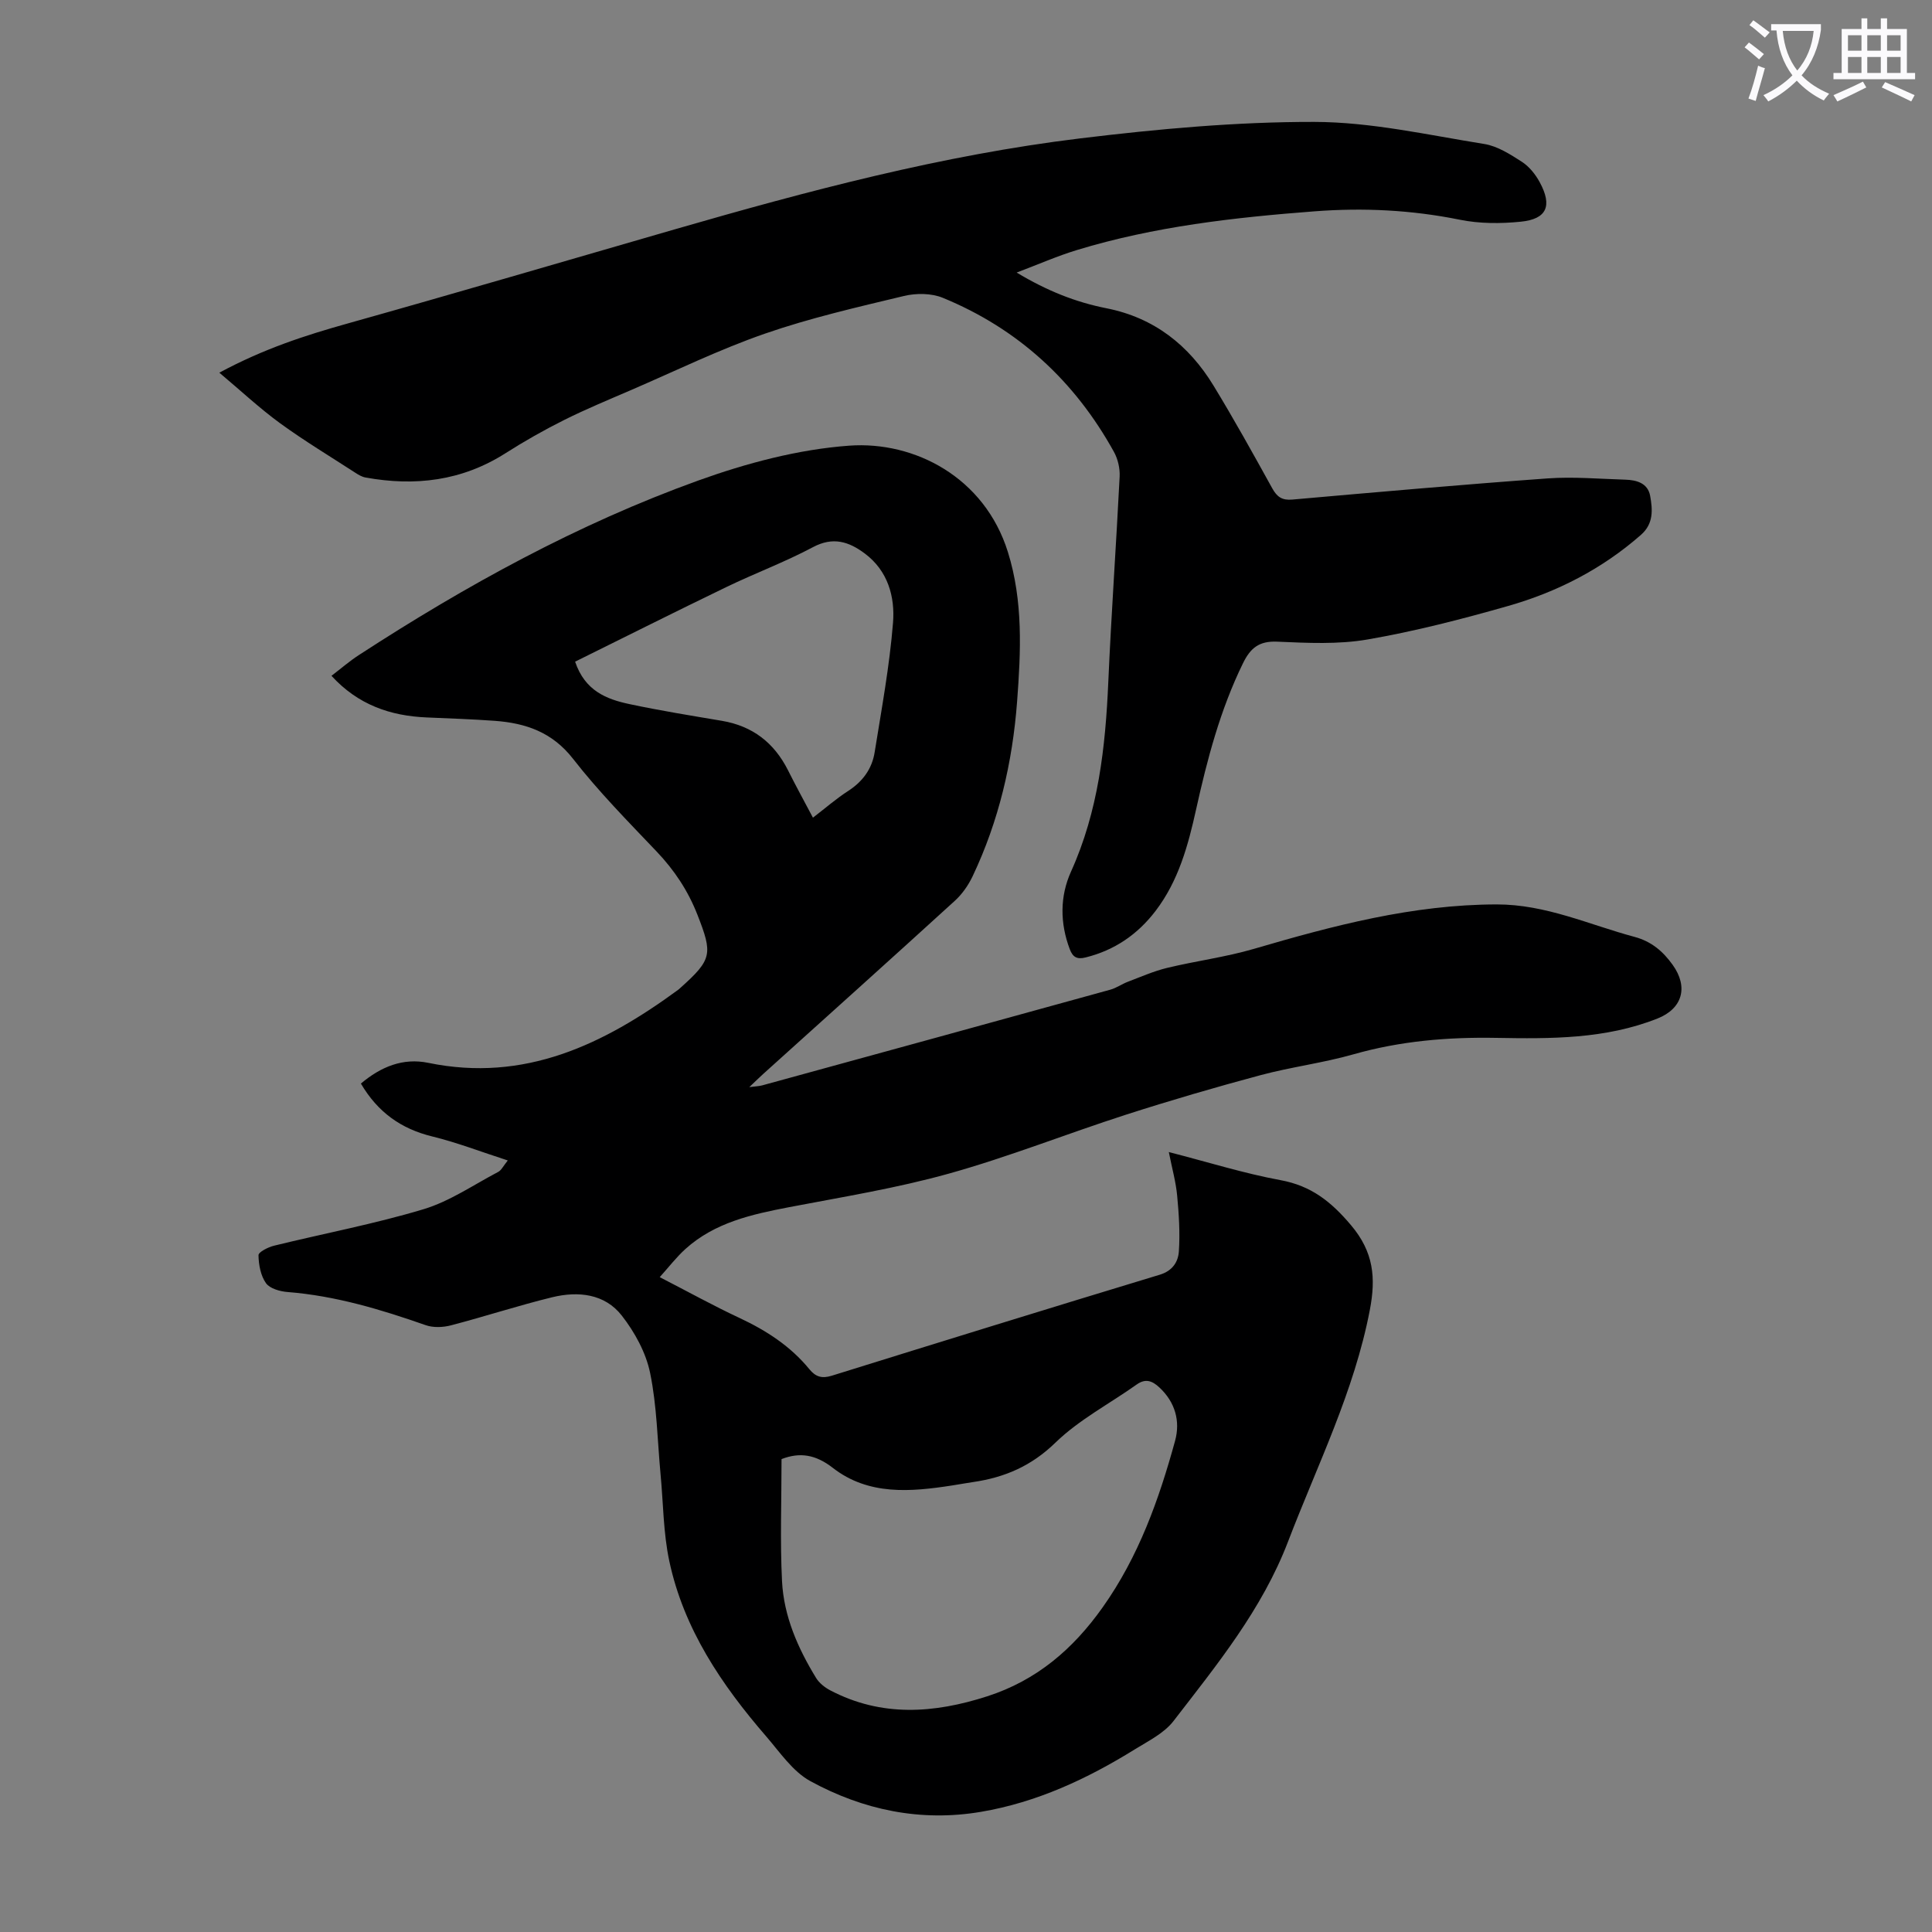
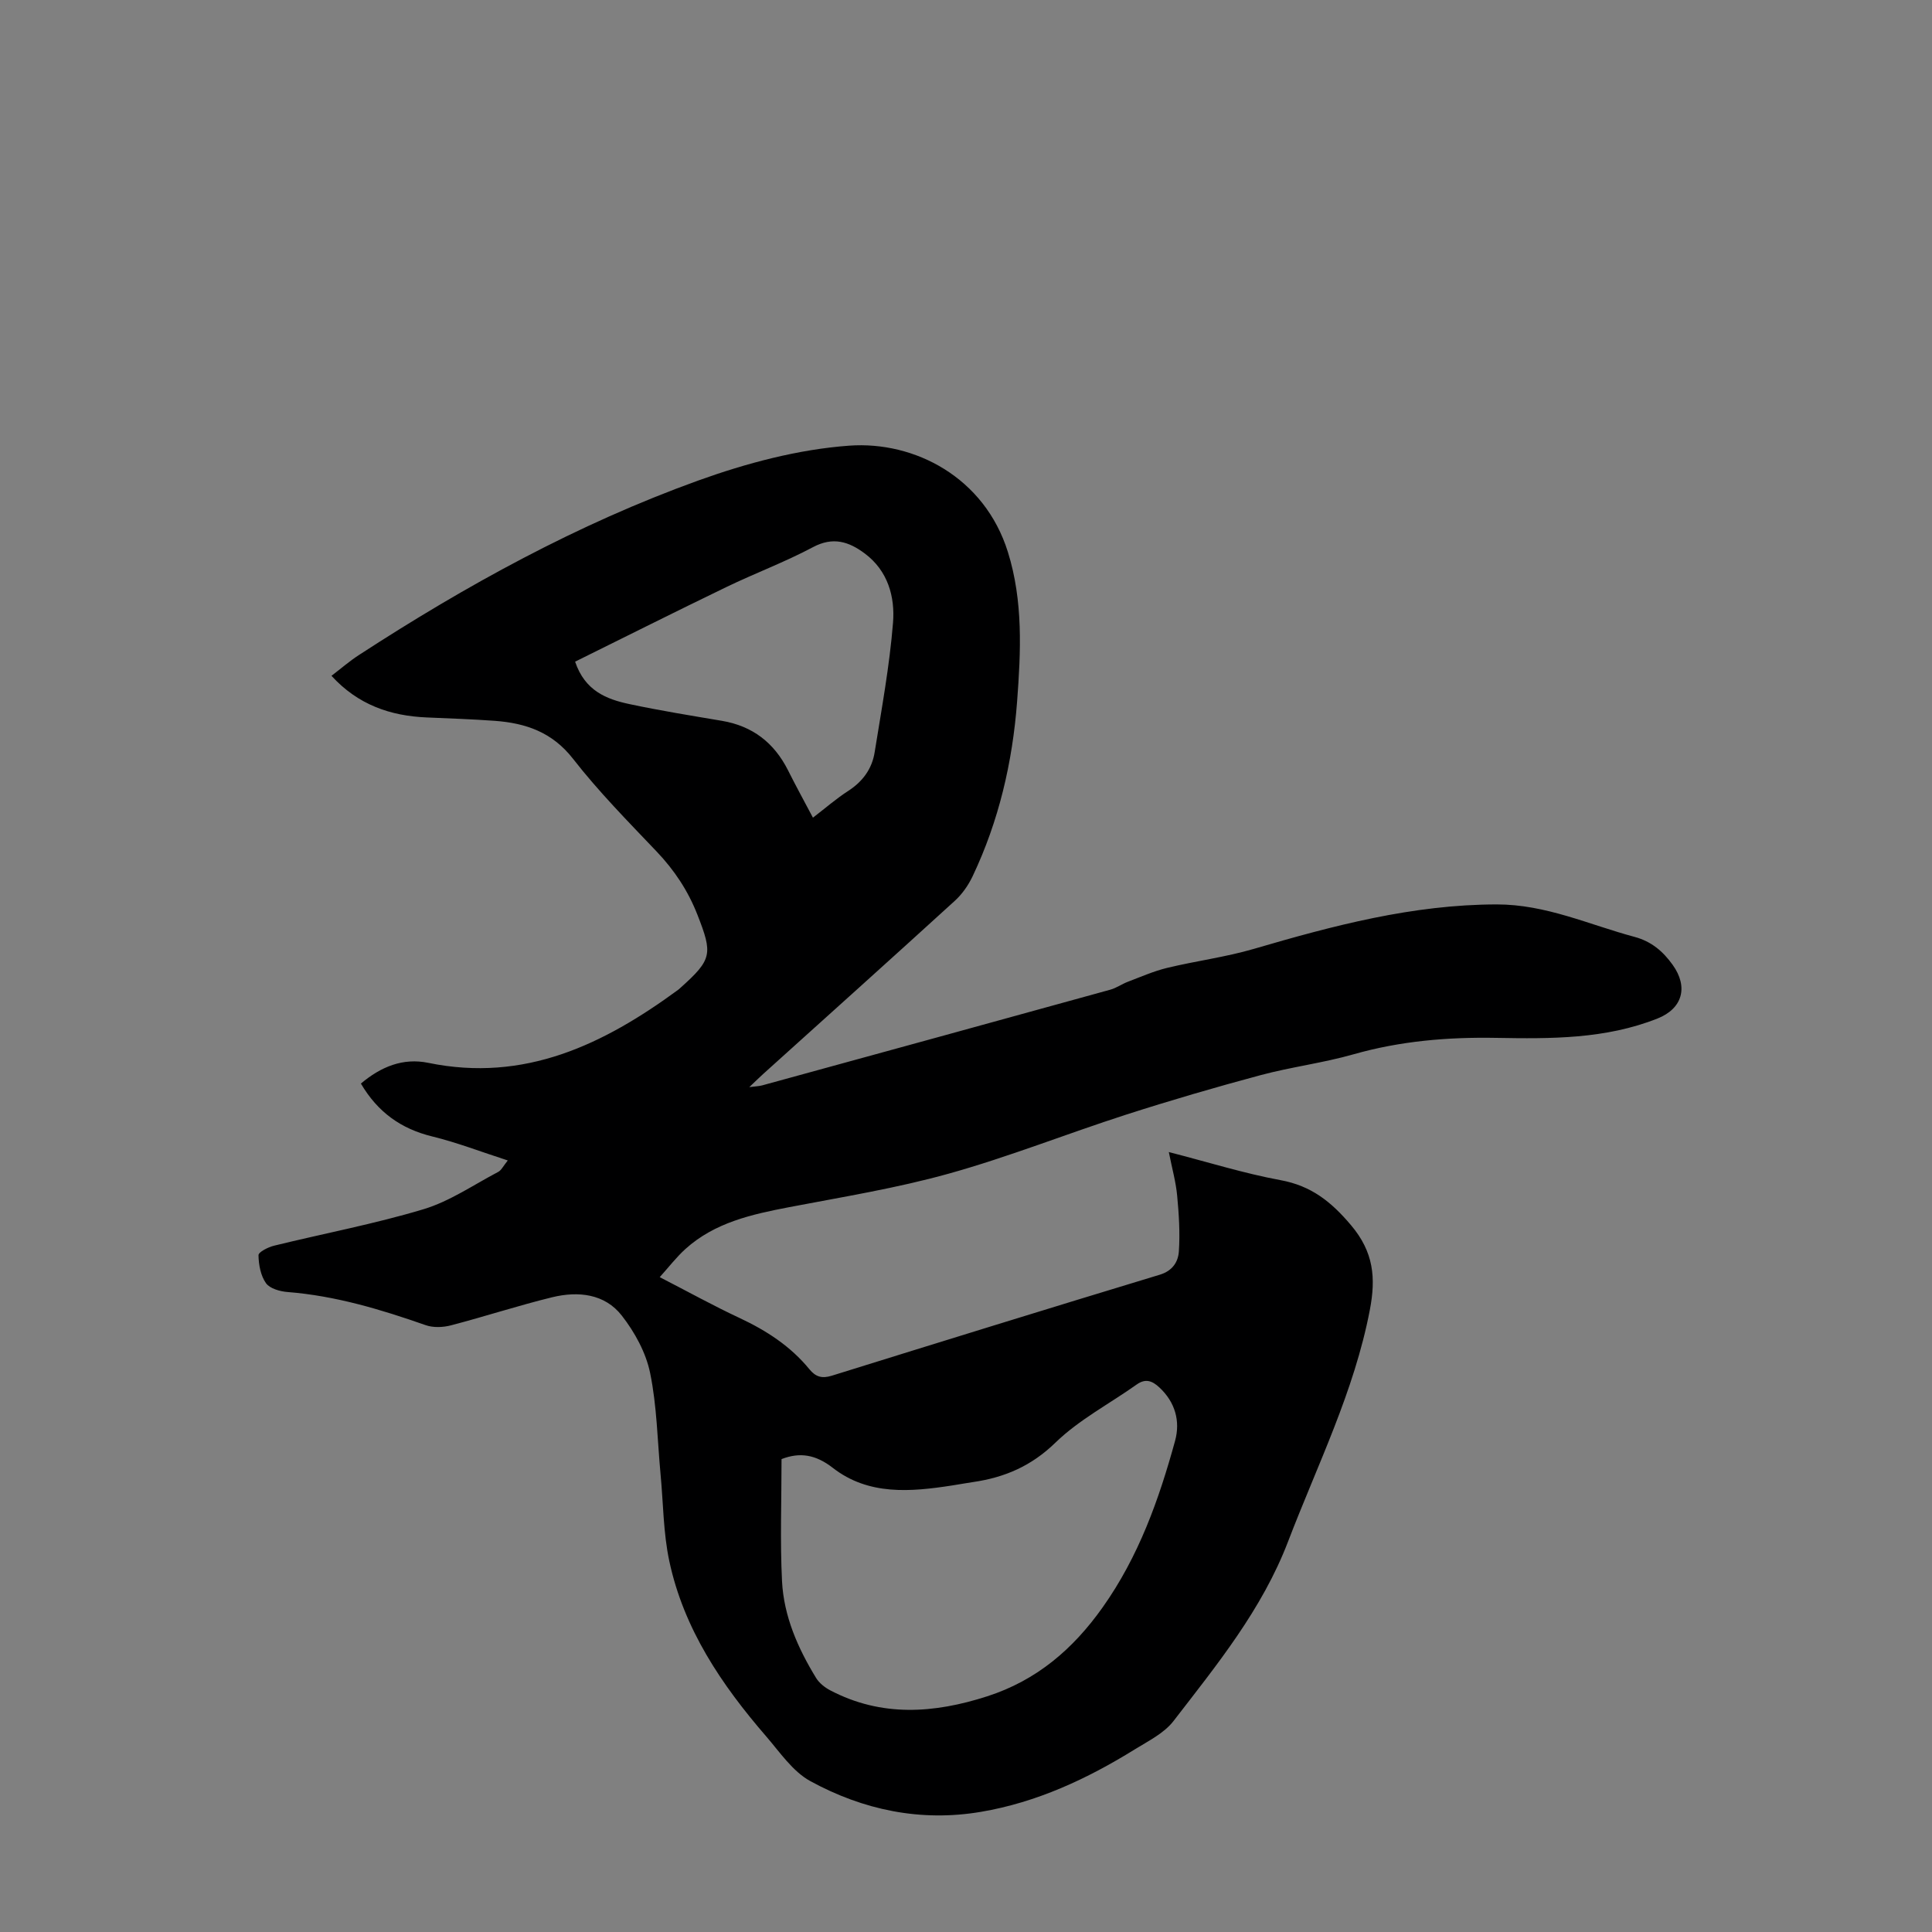
<svg xmlns="http://www.w3.org/2000/svg" enable-background="new 0 0 400 400" viewBox="0 0 400 400">
  <rect x="0" y="0" width="400" height="400" fill="#808080" stroke="none" />
-   <path d="m362.1 8.8c1.1.8 2.1 1.6 3.1 2.4l-1 1.1c-1.3-1.1-2.3-2-3-2.5zm1.9 4.8c.5.2.9.4 1.4.5-.6 2.3-1.3 4.5-1.9 6.8l-1.5-.5c.8-2.1 1.4-4.3 2-6.8zm-1-9.4c1.3.9 2.4 1.8 3.4 2.5l-1 1.1c-1.4-1.2-2.4-2.1-3.2-2.6zm3.7 2.2v-1.4h10.3v1.2c-.5 3.6-1.8 6.8-4 9.4 1.5 1.6 3.4 2.8 5.7 3.8-.3.4-.7.8-1.1 1.4-2.3-1.1-4.1-2.5-5.6-4.1-1.6 1.6-3.6 3.1-5.9 4.3-.3-.5-.7-.9-1-1.3 2.4-1.1 4.4-2.5 6-4.1-1.9-2.5-3-5.6-3.3-9.3h-1.1zm8.8 0h-6.4c.3 3.3 1.3 6 3 8.2 2-2.3 3.1-5.1 3.4-8.2z" fill="#fbfafc" />
-   <path d="m385.3 3.8h1.3v2.2h2.8v-2.2h1.3v2.2h4.1v9.1h1.7v1.3h-16.9v-1.3h1.7v-9.1h4.1v-2.2zm.4 13.1.7 1.2c-1.8.9-3.8 1.9-6 2.9-.2-.4-.5-.8-.8-1.3 2.3-1 4.3-1.9 6.1-2.8zm-3.1-6.4h2.8v-3.2h-2.8zm0 4.6h2.8v-3.3h-2.8zm4-4.6h2.8v-3.2h-2.8zm0 4.6h2.8v-3.3h-2.8zm3.7 1.9c2.1.9 4.1 1.8 6.1 2.7l-.7 1.3c-2.2-1.1-4.2-2-6.1-2.9zm3.2-9.7h-2.8v3.2h2.8zm-2.8 7.8h2.8v-3.3h-2.8z" fill="#fbfafc" />
  <g fill="#000001">
    <path d="m105.13 240.26c-5.49-1.77-10.48-3.71-15.64-4.97-6.48-1.58-11.3-5.04-14.77-10.95 4.13-3.48 8.7-5.37 13.94-4.29 19.96 4.11 36.32-3.81 51.73-15.11.18-.13.34-.29.51-.44 6.57-5.88 6.66-7.02 3.5-15.1-1.96-5-4.77-9.23-8.45-13.1-5.94-6.24-12.03-12.42-17.31-19.2-4.31-5.53-9.8-7.39-16.21-7.86-4.68-.34-9.38-.5-14.07-.7-7.55-.32-14.23-2.61-19.73-8.62 1.96-1.5 3.72-3.03 5.66-4.29 22.19-14.43 45.32-27.14 70.24-36.13 10.02-3.61 20.72-6.46 31.28-7.23 13.54-.98 28.03 6.55 32.86 22.01 3.18 10.17 2.69 20.58 1.91 30.96-.95 12.58-3.78 24.75-9.22 36.2-.88 1.85-2.15 3.67-3.66 5.05-13.15 11.99-26.4 23.88-39.62 35.8-.82.74-1.6 1.51-2.95 2.79 1.35-.18 2.03-.19 2.66-.36 24.04-6.59 48.08-13.18 72.1-19.82 1.26-.35 2.39-1.17 3.63-1.64 2.69-1.02 5.35-2.2 8.13-2.87 5.95-1.44 12.07-2.22 17.93-3.93 16.46-4.82 32.89-9.18 50.28-9.21 10.21-.01 19.11 4.19 28.55 6.72 3.53.95 5.9 3.01 7.89 5.78 3.3 4.6 2.05 9.06-3.13 11.12-10.78 4.28-22.07 4.21-33.4 4.01-9.98-.18-19.84.64-29.53 3.4-6.32 1.8-12.91 2.62-19.26 4.32-9.36 2.51-18.68 5.23-27.91 8.2-12.23 3.94-24.21 8.72-36.57 12.17-10.84 3.03-22.03 4.84-33.11 6.96-7.76 1.49-15.39 3.17-21.47 8.65-1.87 1.69-3.43 3.73-5.33 5.84 5.8 2.98 11.08 5.91 16.54 8.46 5.55 2.6 10.55 5.84 14.45 10.61 1.3 1.59 2.61 1.96 4.62 1.34 22.62-7.04 45.26-14.05 67.94-20.92 2.66-.81 3.78-2.69 3.93-4.8.26-3.83.01-7.72-.35-11.55-.26-2.82-1.04-5.58-1.73-9.04 8.24 2.12 15.61 4.43 23.14 5.82 6.36 1.17 10.48 4.46 14.59 9.33 4.7 5.56 5.16 10.91 3.89 17.54-3.23 16.88-10.87 32.11-16.93 47.95-5.4 14.1-14.72 25.49-23.71 37.15-1.95 2.54-5.22 4.14-8.06 5.9-9.86 6.11-20.29 10.96-31.81 12.91-12.48 2.12-24.39-.38-35.33-6.36-3.64-1.99-6.29-5.96-9.13-9.25-9.24-10.68-17.08-22.26-20.07-36.31-1.25-5.86-1.24-11.98-1.81-17.99-.65-7-.75-14.11-2.16-20.95-.86-4.2-3.17-8.42-5.84-11.85-3.55-4.58-9.07-5.13-14.43-3.83-7.04 1.72-13.95 3.99-20.97 5.82-1.64.43-3.66.51-5.23-.04-9.3-3.26-18.68-6.08-28.58-6.86-1.58-.12-3.68-.71-4.48-1.83-1.1-1.55-1.52-3.82-1.55-5.79-.01-.66 1.99-1.67 3.21-1.97 10.31-2.53 20.79-4.5 30.94-7.55 5.43-1.63 10.34-5.03 15.44-7.71.66-.32 1.02-1.14 2.02-2.39zm56.68 61.83c0 8.58-.32 16.95.1 25.29.37 7.25 3.28 13.86 7.05 20.02.65 1.06 1.8 1.97 2.92 2.56 10.63 5.58 21.51 4.79 32.52 1.24 10.2-3.29 17.75-9.74 23.91-18.44 7.44-10.5 11.64-22.29 14.98-34.46 1.11-4.05.03-7.99-3.25-11.04-1.44-1.34-2.83-1.94-4.69-.62-5.63 4-11.93 7.28-16.82 12.03-4.98 4.85-10.51 7.22-17.04 8.17-1.44.21-2.87.48-4.3.7-8.64 1.34-17.37 2.12-24.77-3.64-3.53-2.74-6.79-3.29-10.61-1.81zm6.5-132.8c2.67-2.05 4.87-3.97 7.29-5.53 3.01-1.94 4.95-4.59 5.49-8.03 1.43-8.91 3.08-17.82 3.8-26.8.43-5.36-1.05-10.75-5.84-14.33-3.29-2.46-6.57-3.54-10.75-1.31-5.8 3.09-12.02 5.4-17.95 8.27-10.43 5.04-20.79 10.24-31.28 15.43 2.04 6.06 6.51 7.78 11.27 8.79 6.34 1.35 12.74 2.38 19.13 3.46 6.32 1.07 10.79 4.52 13.66 10.2 1.59 3.18 3.3 6.3 5.18 9.85z" />
-     <path d="m45.41 77.16c9.28-4.99 17.84-7.74 26.58-10.19 22.59-6.34 45.11-12.96 67.65-19.47 27.62-7.98 55.42-15.38 84.01-18.85 16.07-1.95 32.32-3.44 48.48-3.41 11.73.02 23.48 2.7 35.17 4.57 2.74.44 5.38 2.14 7.79 3.69 1.52.98 2.82 2.61 3.69 4.22 2.66 4.9 1.48 7.64-3.92 8.18-4.16.42-8.55.42-12.63-.41-9.97-2.02-19.96-2.51-30.04-1.74-16.64 1.27-33.19 3.13-49.23 8.02-4.02 1.22-7.89 2.93-12.47 4.66 6.29 3.79 12.24 6.14 18.62 7.4 9.83 1.95 17.03 7.63 22.13 16 4.25 6.97 8.21 14.12 12.16 21.26.99 1.79 2.03 2.53 4.17 2.34 17.61-1.55 35.22-3.11 52.85-4.38 5.32-.38 10.71.1 16.07.26 2.36.07 4.68.71 5.16 3.37.51 2.84.73 5.73-1.89 8.04-8.06 7.08-17.39 11.86-27.59 14.76-9.55 2.72-19.22 5.22-29 6.91-6.1 1.06-12.5.73-18.74.46-3.77-.17-5.55 1.33-7.09 4.48-4.71 9.63-7.4 19.87-9.7 30.25-1.65 7.46-3.64 14.78-8.38 21-3.72 4.88-8.5 8.16-14.5 9.65-1.76.44-2.65-.04-3.28-1.72-2.04-5.41-2.05-10.94.26-16.05 5.66-12.52 7.13-25.74 7.72-39.23.62-14.2 1.64-28.38 2.35-42.57.08-1.69-.36-3.62-1.18-5.1-8.12-14.7-19.87-25.51-35.43-31.9-2.36-.97-5.52-.99-8.05-.38-9.67 2.32-19.42 4.55-28.79 7.8-9.47 3.29-18.55 7.73-27.78 11.71-4.62 1.99-9.28 3.92-13.77 6.16-4.16 2.08-8.24 4.39-12.16 6.89-9 5.73-18.72 6.89-28.98 5.02-.73-.13-1.44-.55-2.07-.96-5.24-3.4-10.61-6.63-15.65-10.3-4.18-3.05-7.99-6.62-12.54-10.44z" />
  </g>
</svg>